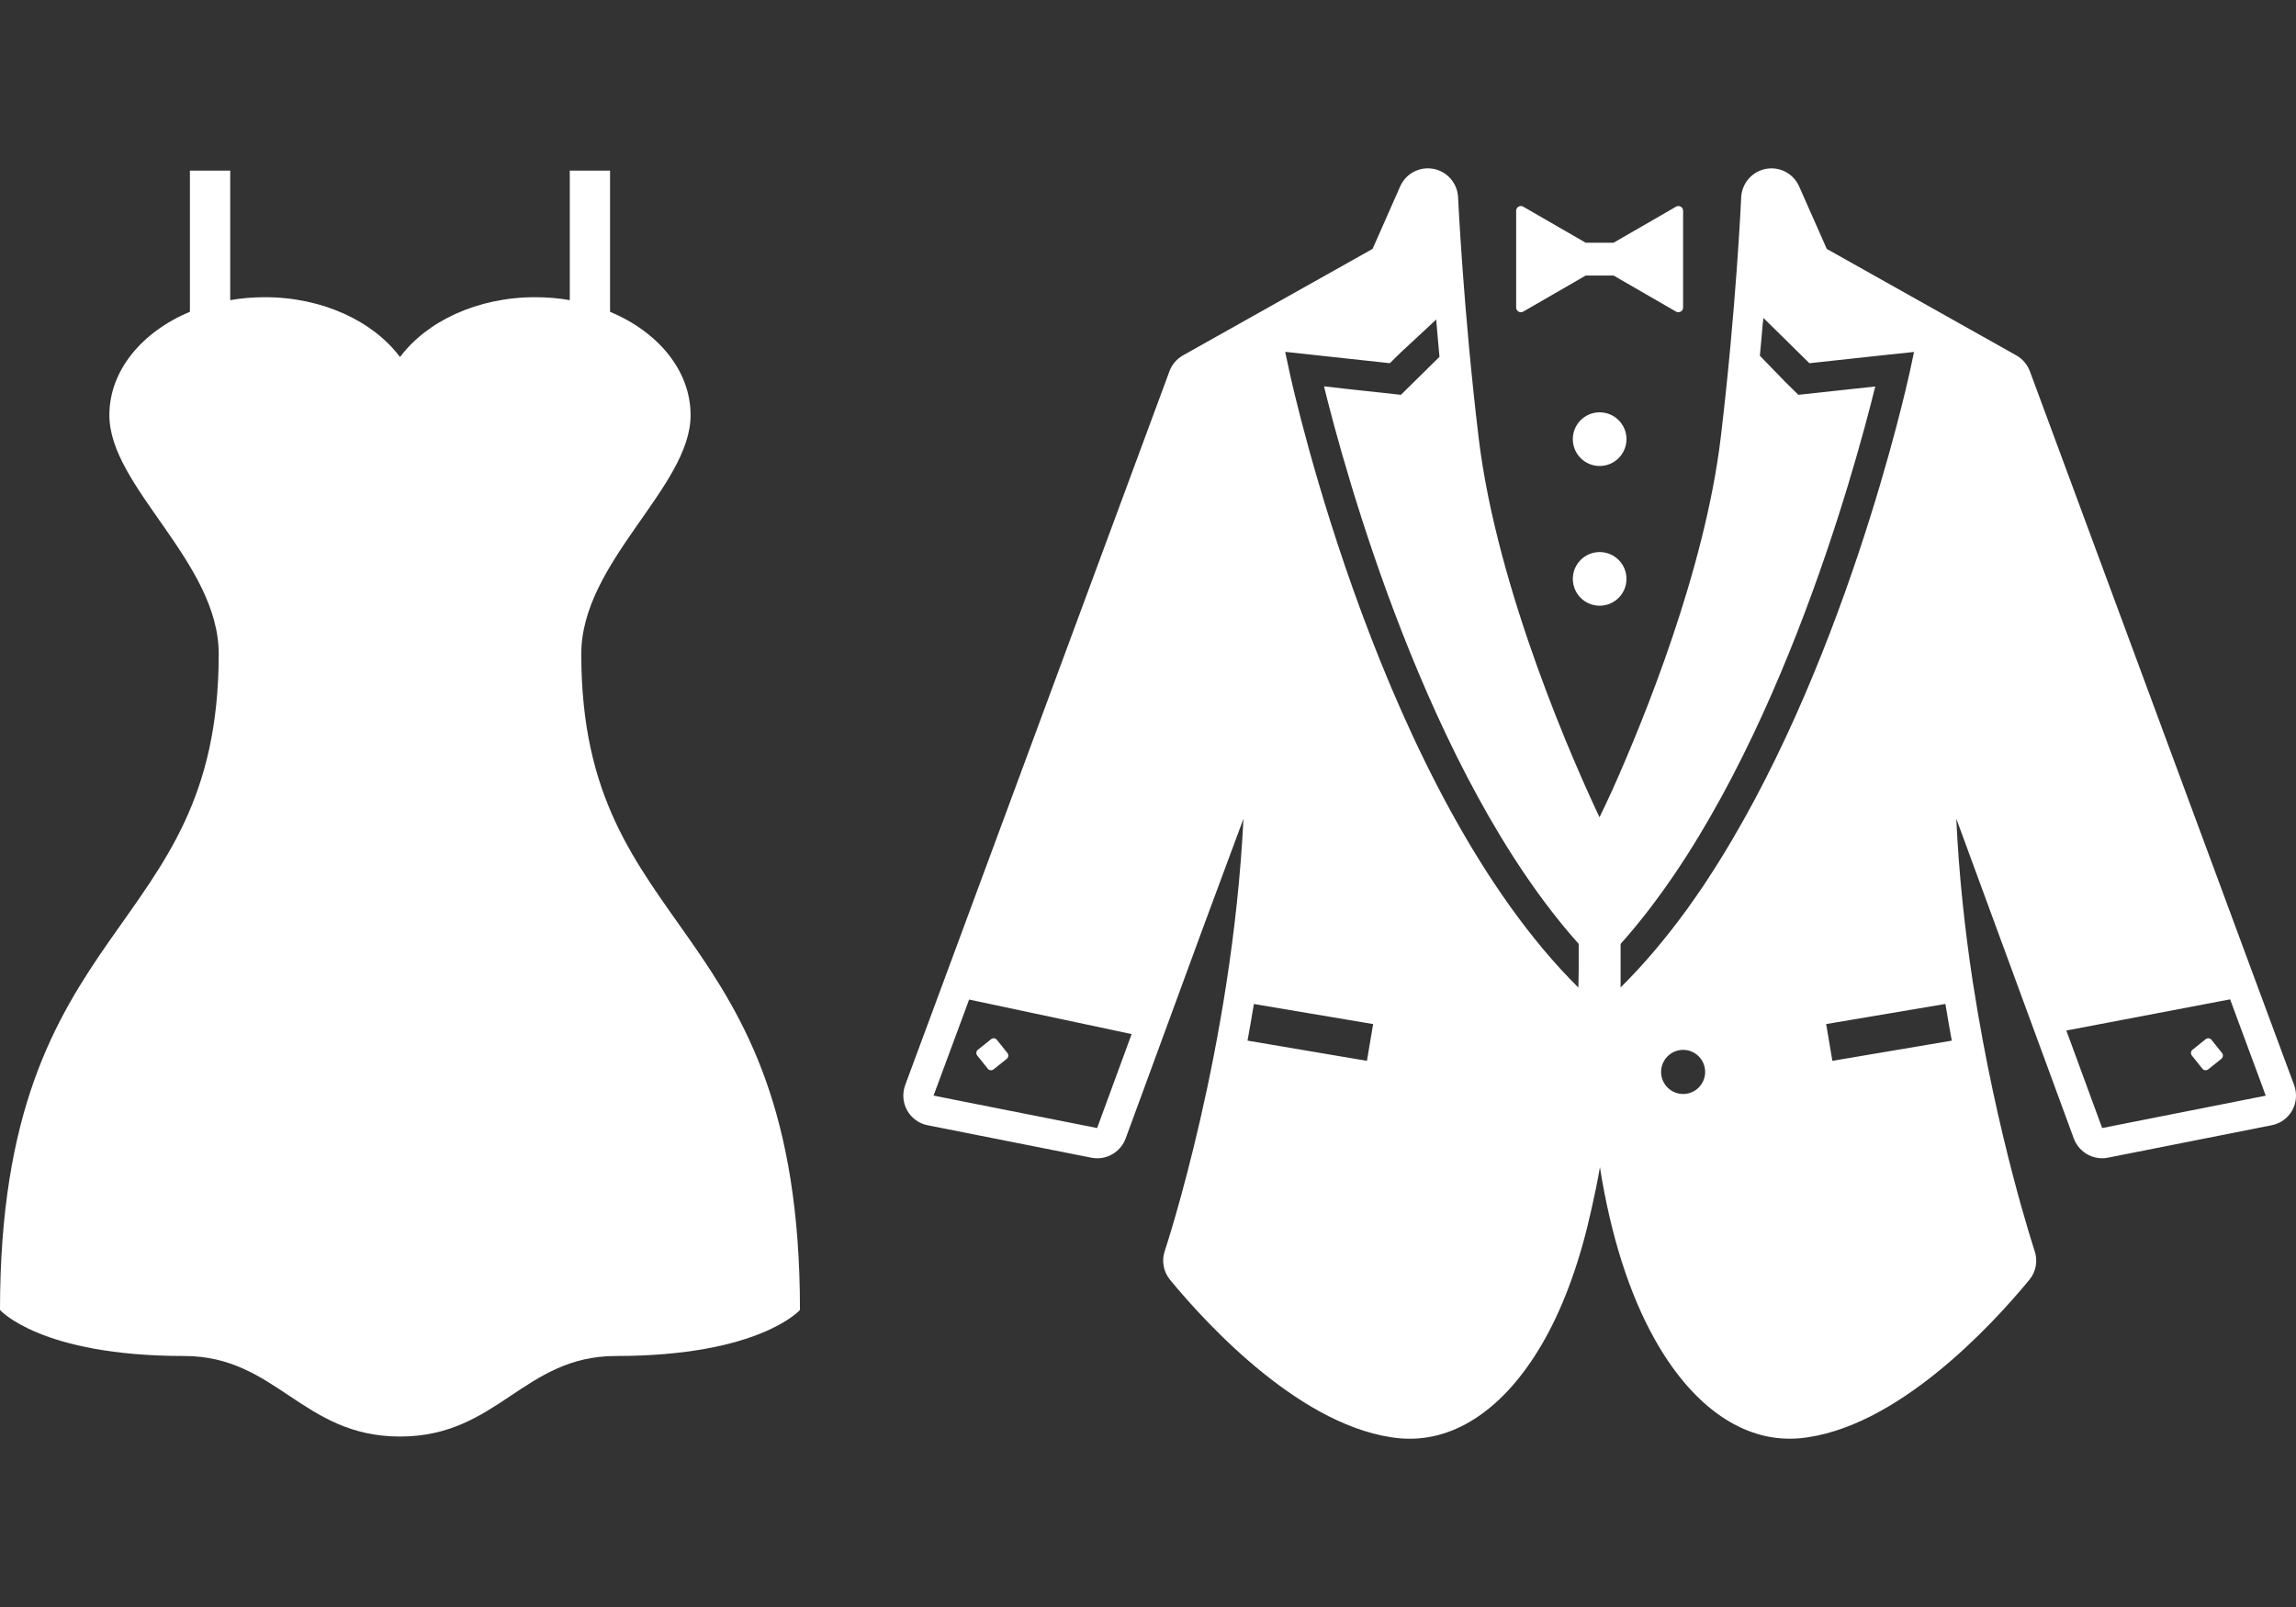
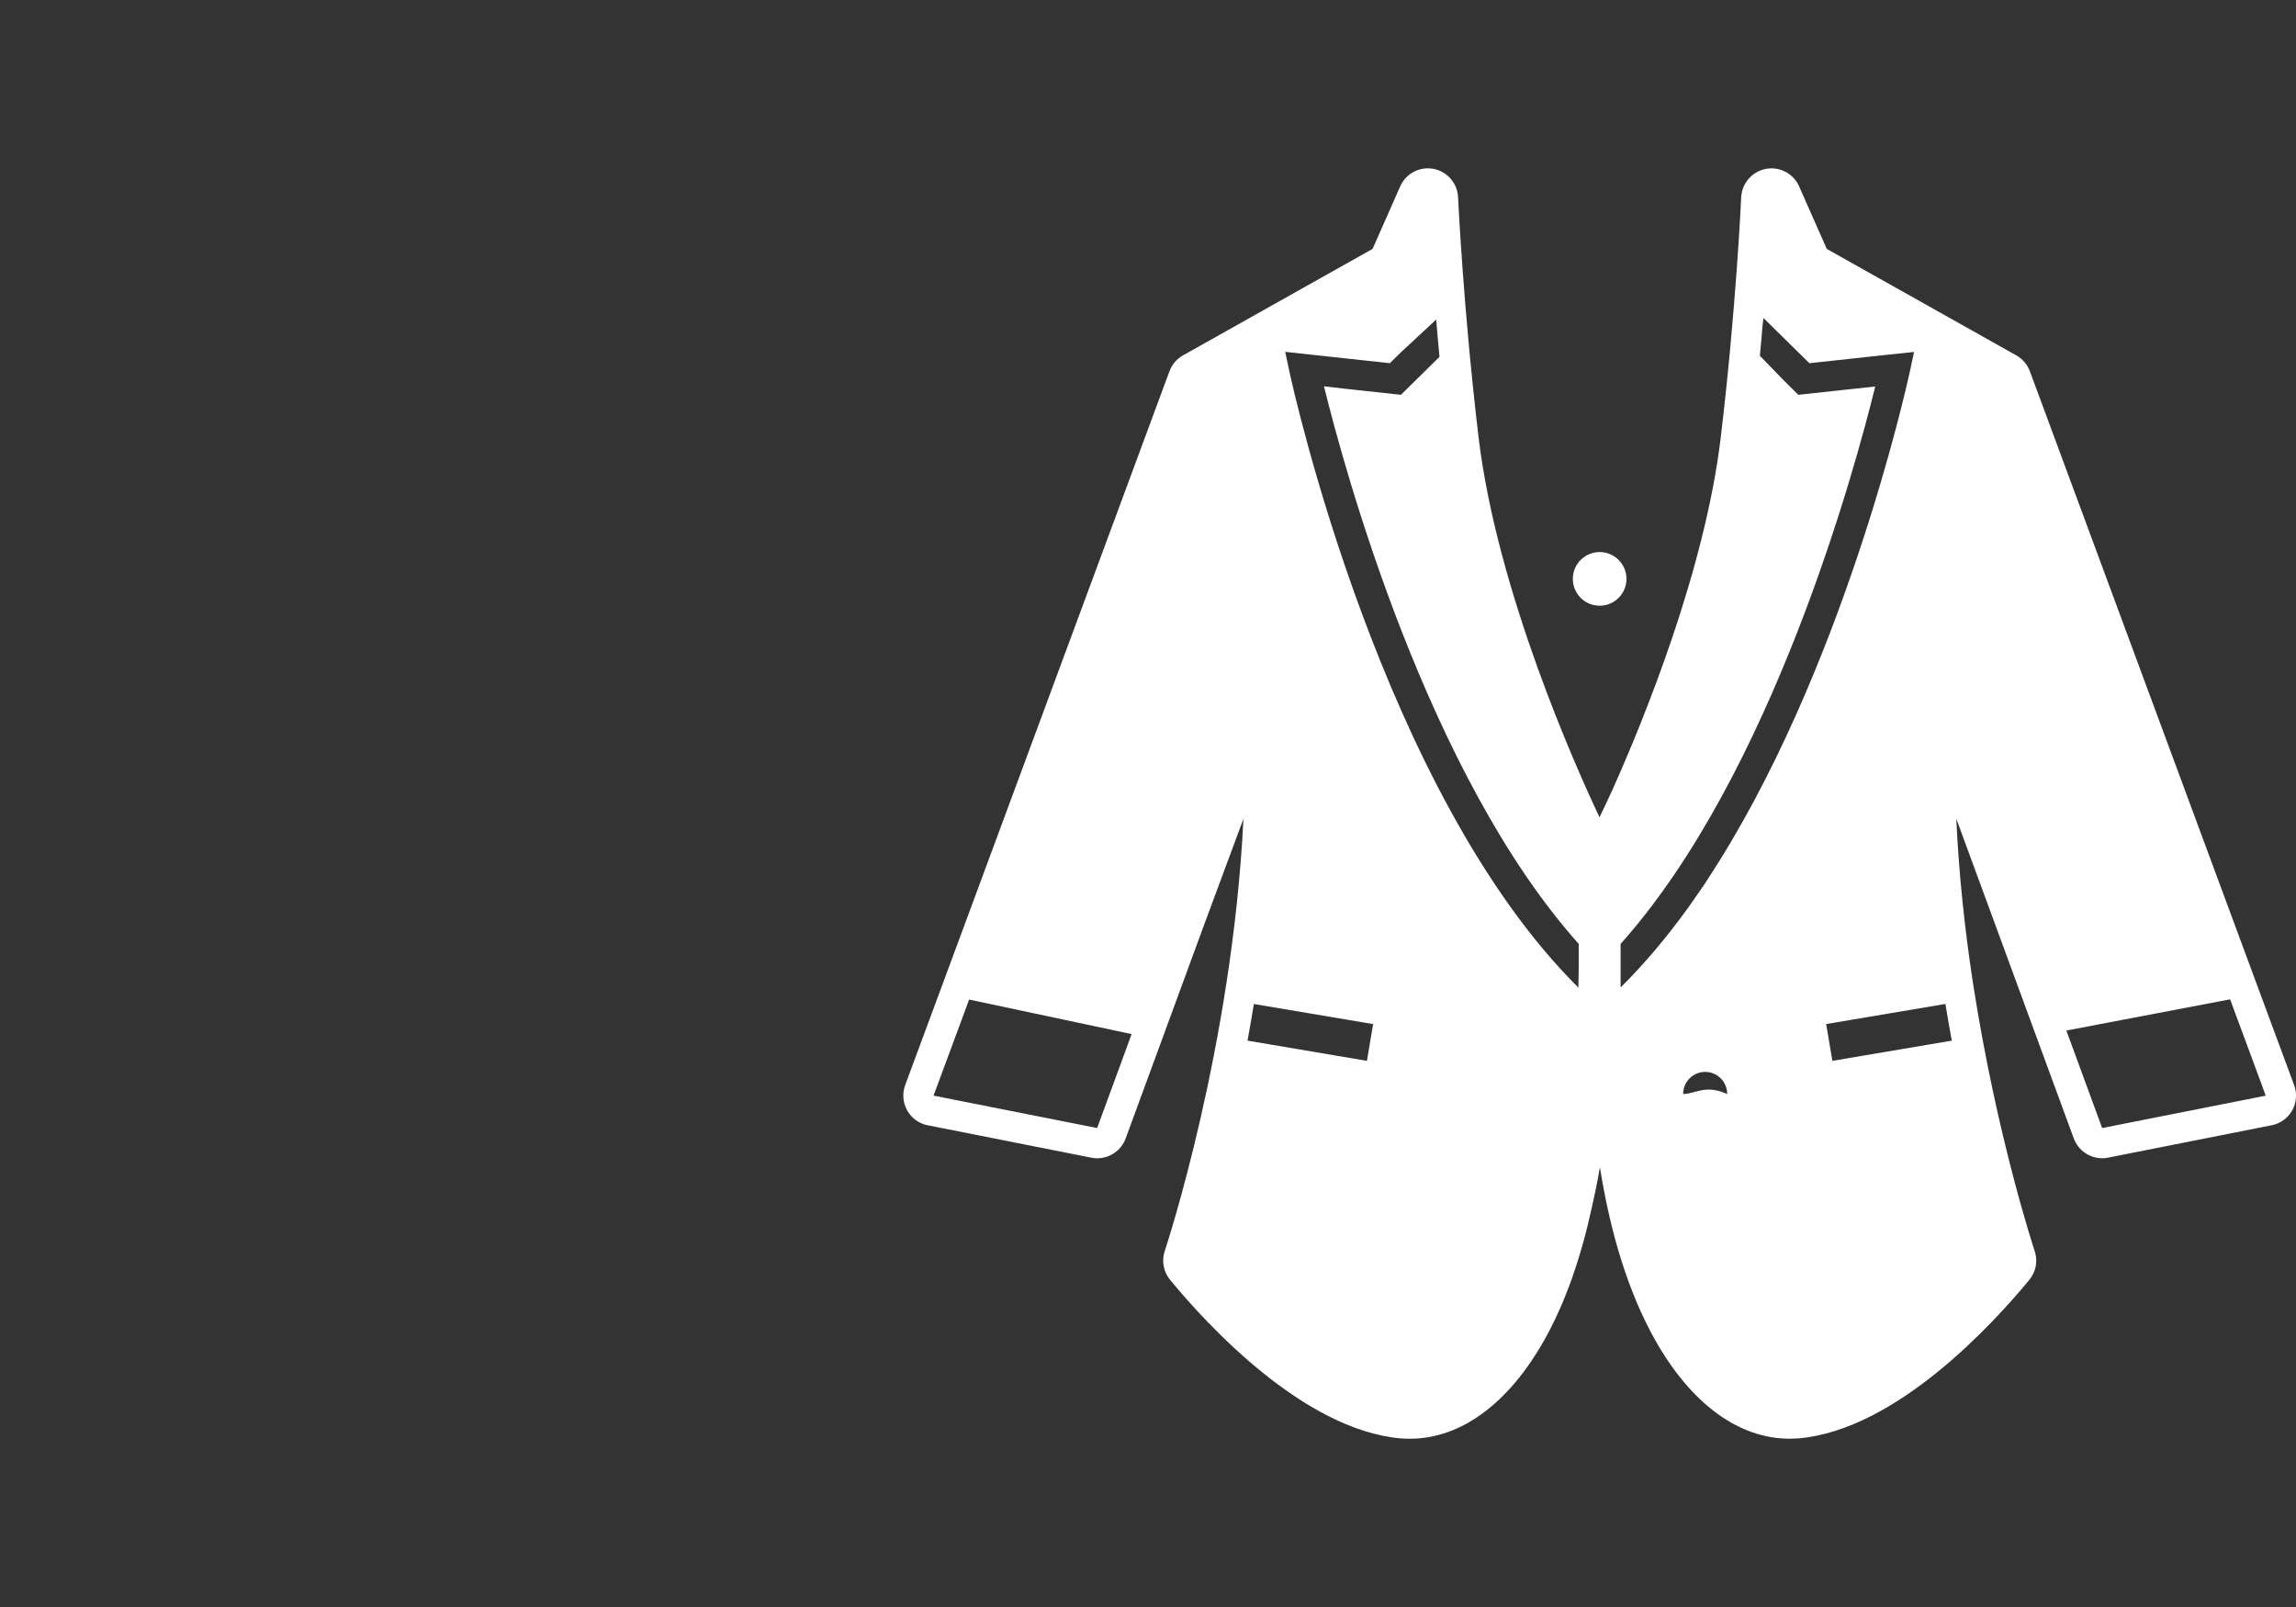
<svg xmlns="http://www.w3.org/2000/svg" version="1.1" id="レイヤー_1" x="0px" y="0px" width="74.279px" height="52px" viewBox="0 0 74.279 52" style="enable-background:new 0 0 74.279 52;" xml:space="preserve">
  <rect x="0" y="0" width="74.279" height="52" fill="#333333" stroke="none" />
  <style type="text/css">
	.st0{fill:#FFFFFF;}
</style>
  <g>
    <g>
-       <path class="st0" d="M18.805,21.16c0-2.98,3.537-5.4,3.537-7.727c0-1.442-1.052-2.696-2.606-3.345V5.52h-1.303v4.191    c-0.36-0.062-0.734-0.095-1.117-0.095c-1.877,0-3.512,0.781-4.375,1.937c-0.864-1.156-2.5-1.937-4.376-1.937    c-0.384,0-0.757,0.033-1.117,0.095V5.52H6.144v4.567c-1.552,0.649-2.606,1.904-2.606,3.345c0,2.327,3.538,4.748,3.538,7.727    C7.075,30.468,0,29.538,0,42.384c0,0,1.303,1.49,5.958,1.49c2.985,0,3.817,2.606,6.983,2.606c3.164,0,3.996-2.606,6.981-2.606    c4.655,0,5.958-1.49,5.958-1.49C25.88,29.538,18.805,30.468,18.805,21.16z" />
-     </g>
+       </g>
    <g>
-       <path class="st0" d="M49.279,10.082L51.3,8.915h0.901l2.021,1.167c0.102,0.058,0.229-0.015,0.229-0.132V6.819    c0-0.118-0.127-0.191-0.229-0.132l-2.021,1.167H51.3l-2.021-1.167c-0.102-0.059-0.229,0.015-0.229,0.132V9.95    C49.05,10.067,49.178,10.14,49.279,10.082z" />
-       <circle class="st0" cx="51.751" cy="14.209" r="0.868" />
      <circle class="st0" cx="51.751" cy="18.73" r="0.868" />
-       <path class="st0" d="M74.219,35.11l-1.102-2.974L65.67,12.013c-0.081-0.218-0.238-0.401-0.438-0.514l-6.133-3.445l-0.894-2.022    c-0.159-0.36-0.514-0.585-0.896-0.585c-0.059,0-0.12,0.007-0.181,0.017c-0.445,0.086-0.776,0.465-0.798,0.921    c0,0.034-0.164,3.616-0.663,7.786c-0.516,4.28-2.473,9.083-3.49,11.357c-0.17,0.373-0.318,0.686-0.43,0.915    c-0.745-1.572-3.309-7.283-3.91-12.273c-0.499-4.172-0.663-7.751-0.666-7.786c-0.02-0.455-0.35-0.835-0.796-0.921    c-0.061-0.01-0.122-0.017-0.181-0.017c-0.382,0-0.737,0.225-0.896,0.585l-0.893,2.022l-6.133,3.445    c-0.201,0.113-0.358,0.296-0.438,0.514l-7.448,20.123l-1.102,2.974c-0.098,0.269-0.076,0.568,0.064,0.818    c0.142,0.252,0.384,0.429,0.666,0.482l5.291,1.048c0.064,0.014,0.13,0.02,0.191,0.02c0.404,0,0.776-0.25,0.921-0.642l1.165-3.173    l1.361-3.708l1.285-3.463c-0.364,7.399-2.519,13.904-2.546,13.984c-0.108,0.321-0.044,0.673,0.172,0.935    c1.192,1.447,4.304,4.843,7.448,5.129c0.103,0.008,0.208,0.012,0.311,0.012c1.655,0,3.205-1.146,4.368-3.229    c0.649-1.162,1.152-2.587,1.508-4.211c0.099-0.435,0.192-0.879,0.271-1.345c0.346,2.193,0.943,4.082,1.766,5.555    c1.163,2.083,2.713,3.229,4.368,3.229c0.103,0,0.208-0.005,0.311-0.012c3.144-0.286,6.255-3.682,7.448-5.129    c0.216-0.262,0.279-0.614,0.171-0.935c-0.02-0.06-1.218-3.681-1.981-8.579c-0.008-0.053-0.017-0.103-0.025-0.156    c-0.002-0.013-0.004-0.026-0.006-0.039c-0.246-1.633-0.44-3.399-0.523-5.213l2.635,7.174l1.166,3.173    c0.144,0.392,0.517,0.642,0.92,0.642c0.062,0,0.128-0.005,0.191-0.02l5.291-1.048c0.282-0.054,0.524-0.23,0.666-0.482    C74.295,35.678,74.317,35.379,74.219,35.11z M73.299,35.451l-5.291,1.047l-0.987-2.688l-0.13-0.352l-0.04-0.111l-0.001-0.004    l5.298-1.009l0.003,0.007l0.169,0.46l0.843,2.275L73.299,35.451z M54.452,35.397c-0.394,0-0.713-0.321-0.713-0.713    c0-0.394,0.318-0.715,0.713-0.715c0.394,0,0.712,0.32,0.712,0.715C55.164,35.076,54.846,35.397,54.452,35.397z M55.131,28.626    c-0.083,0.124-0.169,0.245-0.254,0.368c-0.097,0.14-0.194,0.281-0.293,0.418c-0.007,0.009-0.013,0.018-0.02,0.026    c-0.663,0.911-1.374,1.759-2.135,2.511v-1.408c4.906-5.491,7.587-15.39,8.238-18.036l-2.487,0.269l-0.43-0.423l-0.815-0.84    c0-0.004,0.001-0.008,0.001-0.012c0.02-0.203,0.036-0.404,0.054-0.597c0.012-0.14,0.024-0.275,0.035-0.41l0.026-0.202l1.486,1.462    l2.587-0.281l0.798-0.083l-0.141,0.659c-0.103,0.464-2.156,9.76-6.566,16.448C55.187,28.539,55.16,28.583,55.131,28.626z     M59.28,34.324l-0.201-1.19l3.858-0.651c0.066,0.406,0.135,0.801,0.206,1.188L59.28,34.324z M51.063,31.954    c-6.337-6.286-9.223-19.353-9.343-19.906l-0.142-0.664l3.386,0.367l0.347-0.342l1.152-1.07c0.015,0.183,0.031,0.37,0.048,0.562    c0.017,0.193,0.034,0.394,0.054,0.597c0.002,0.015,0.002,0.032,0.005,0.047l-1.248,1.229l-1.834-0.199l-0.64-0.074    c0,0.002,0.001,0.004,0.001,0.005l-0.015-0.002c0.651,2.647,3.335,12.548,8.239,18.036v0.839L51.063,31.954z M44.423,33.134    l-0.201,1.19l-3.8-0.643l-0.063-0.011c0.071-0.384,0.139-0.781,0.206-1.185l3.831,0.645L44.423,33.134z M30.202,35.448    l0.981-2.647l0.169-0.46l4.619,0.981l0.639,0.137l-0.129,0.351l-0.987,2.688l-4.62-0.915L30.202,35.448z" />
-       <path class="st0" d="M32.25,33.644c-0.046-0.057-0.13-0.067-0.187-0.021l-0.427,0.342c-0.057,0.046-0.067,0.13-0.021,0.187    l0.342,0.427c0.046,0.057,0.13,0.066,0.187,0.021l0.427-0.342c0.057-0.046,0.066-0.13,0.021-0.187L32.25,33.644z" />
-       <path class="st0" d="M71.545,33.644c-0.046-0.057-0.13-0.067-0.187-0.021l-0.427,0.342c-0.057,0.046-0.067,0.13-0.021,0.187    l0.341,0.427c0.046,0.057,0.13,0.066,0.187,0.021l0.427-0.342c0.057-0.046,0.067-0.13,0.021-0.187L71.545,33.644z" />
+       <path class="st0" d="M74.219,35.11l-1.102-2.974L65.67,12.013c-0.081-0.218-0.238-0.401-0.438-0.514l-6.133-3.445l-0.894-2.022    c-0.159-0.36-0.514-0.585-0.896-0.585c-0.059,0-0.12,0.007-0.181,0.017c-0.445,0.086-0.776,0.465-0.798,0.921    c0,0.034-0.164,3.616-0.663,7.786c-0.516,4.28-2.473,9.083-3.49,11.357c-0.17,0.373-0.318,0.686-0.43,0.915    c-0.745-1.572-3.309-7.283-3.91-12.273c-0.499-4.172-0.663-7.751-0.666-7.786c-0.02-0.455-0.35-0.835-0.796-0.921    c-0.061-0.01-0.122-0.017-0.181-0.017c-0.382,0-0.737,0.225-0.896,0.585l-0.893,2.022l-6.133,3.445    c-0.201,0.113-0.358,0.296-0.438,0.514l-7.448,20.123l-1.102,2.974c-0.098,0.269-0.076,0.568,0.064,0.818    c0.142,0.252,0.384,0.429,0.666,0.482l5.291,1.048c0.064,0.014,0.13,0.02,0.191,0.02c0.404,0,0.776-0.25,0.921-0.642l1.165-3.173    l1.361-3.708l1.285-3.463c-0.364,7.399-2.519,13.904-2.546,13.984c-0.108,0.321-0.044,0.673,0.172,0.935    c1.192,1.447,4.304,4.843,7.448,5.129c0.103,0.008,0.208,0.012,0.311,0.012c1.655,0,3.205-1.146,4.368-3.229    c0.649-1.162,1.152-2.587,1.508-4.211c0.099-0.435,0.192-0.879,0.271-1.345c0.346,2.193,0.943,4.082,1.766,5.555    c1.163,2.083,2.713,3.229,4.368,3.229c0.103,0,0.208-0.005,0.311-0.012c3.144-0.286,6.255-3.682,7.448-5.129    c0.216-0.262,0.279-0.614,0.171-0.935c-0.02-0.06-1.218-3.681-1.981-8.579c-0.008-0.053-0.017-0.103-0.025-0.156    c-0.002-0.013-0.004-0.026-0.006-0.039c-0.246-1.633-0.44-3.399-0.523-5.213l2.635,7.174l1.166,3.173    c0.144,0.392,0.517,0.642,0.92,0.642c0.062,0,0.128-0.005,0.191-0.02l5.291-1.048c0.282-0.054,0.524-0.23,0.666-0.482    C74.295,35.678,74.317,35.379,74.219,35.11z M73.299,35.451l-5.291,1.047l-0.987-2.688l-0.13-0.352l-0.04-0.111l-0.001-0.004    l5.298-1.009l0.003,0.007l0.169,0.46l0.843,2.275L73.299,35.451z M54.452,35.397c0-0.394,0.318-0.715,0.713-0.715c0.394,0,0.712,0.32,0.712,0.715C55.164,35.076,54.846,35.397,54.452,35.397z M55.131,28.626    c-0.083,0.124-0.169,0.245-0.254,0.368c-0.097,0.14-0.194,0.281-0.293,0.418c-0.007,0.009-0.013,0.018-0.02,0.026    c-0.663,0.911-1.374,1.759-2.135,2.511v-1.408c4.906-5.491,7.587-15.39,8.238-18.036l-2.487,0.269l-0.43-0.423l-0.815-0.84    c0-0.004,0.001-0.008,0.001-0.012c0.02-0.203,0.036-0.404,0.054-0.597c0.012-0.14,0.024-0.275,0.035-0.41l0.026-0.202l1.486,1.462    l2.587-0.281l0.798-0.083l-0.141,0.659c-0.103,0.464-2.156,9.76-6.566,16.448C55.187,28.539,55.16,28.583,55.131,28.626z     M59.28,34.324l-0.201-1.19l3.858-0.651c0.066,0.406,0.135,0.801,0.206,1.188L59.28,34.324z M51.063,31.954    c-6.337-6.286-9.223-19.353-9.343-19.906l-0.142-0.664l3.386,0.367l0.347-0.342l1.152-1.07c0.015,0.183,0.031,0.37,0.048,0.562    c0.017,0.193,0.034,0.394,0.054,0.597c0.002,0.015,0.002,0.032,0.005,0.047l-1.248,1.229l-1.834-0.199l-0.64-0.074    c0,0.002,0.001,0.004,0.001,0.005l-0.015-0.002c0.651,2.647,3.335,12.548,8.239,18.036v0.839L51.063,31.954z M44.423,33.134    l-0.201,1.19l-3.8-0.643l-0.063-0.011c0.071-0.384,0.139-0.781,0.206-1.185l3.831,0.645L44.423,33.134z M30.202,35.448    l0.981-2.647l0.169-0.46l4.619,0.981l0.639,0.137l-0.129,0.351l-0.987,2.688l-4.62-0.915L30.202,35.448z" />
    </g>
  </g>
</svg>